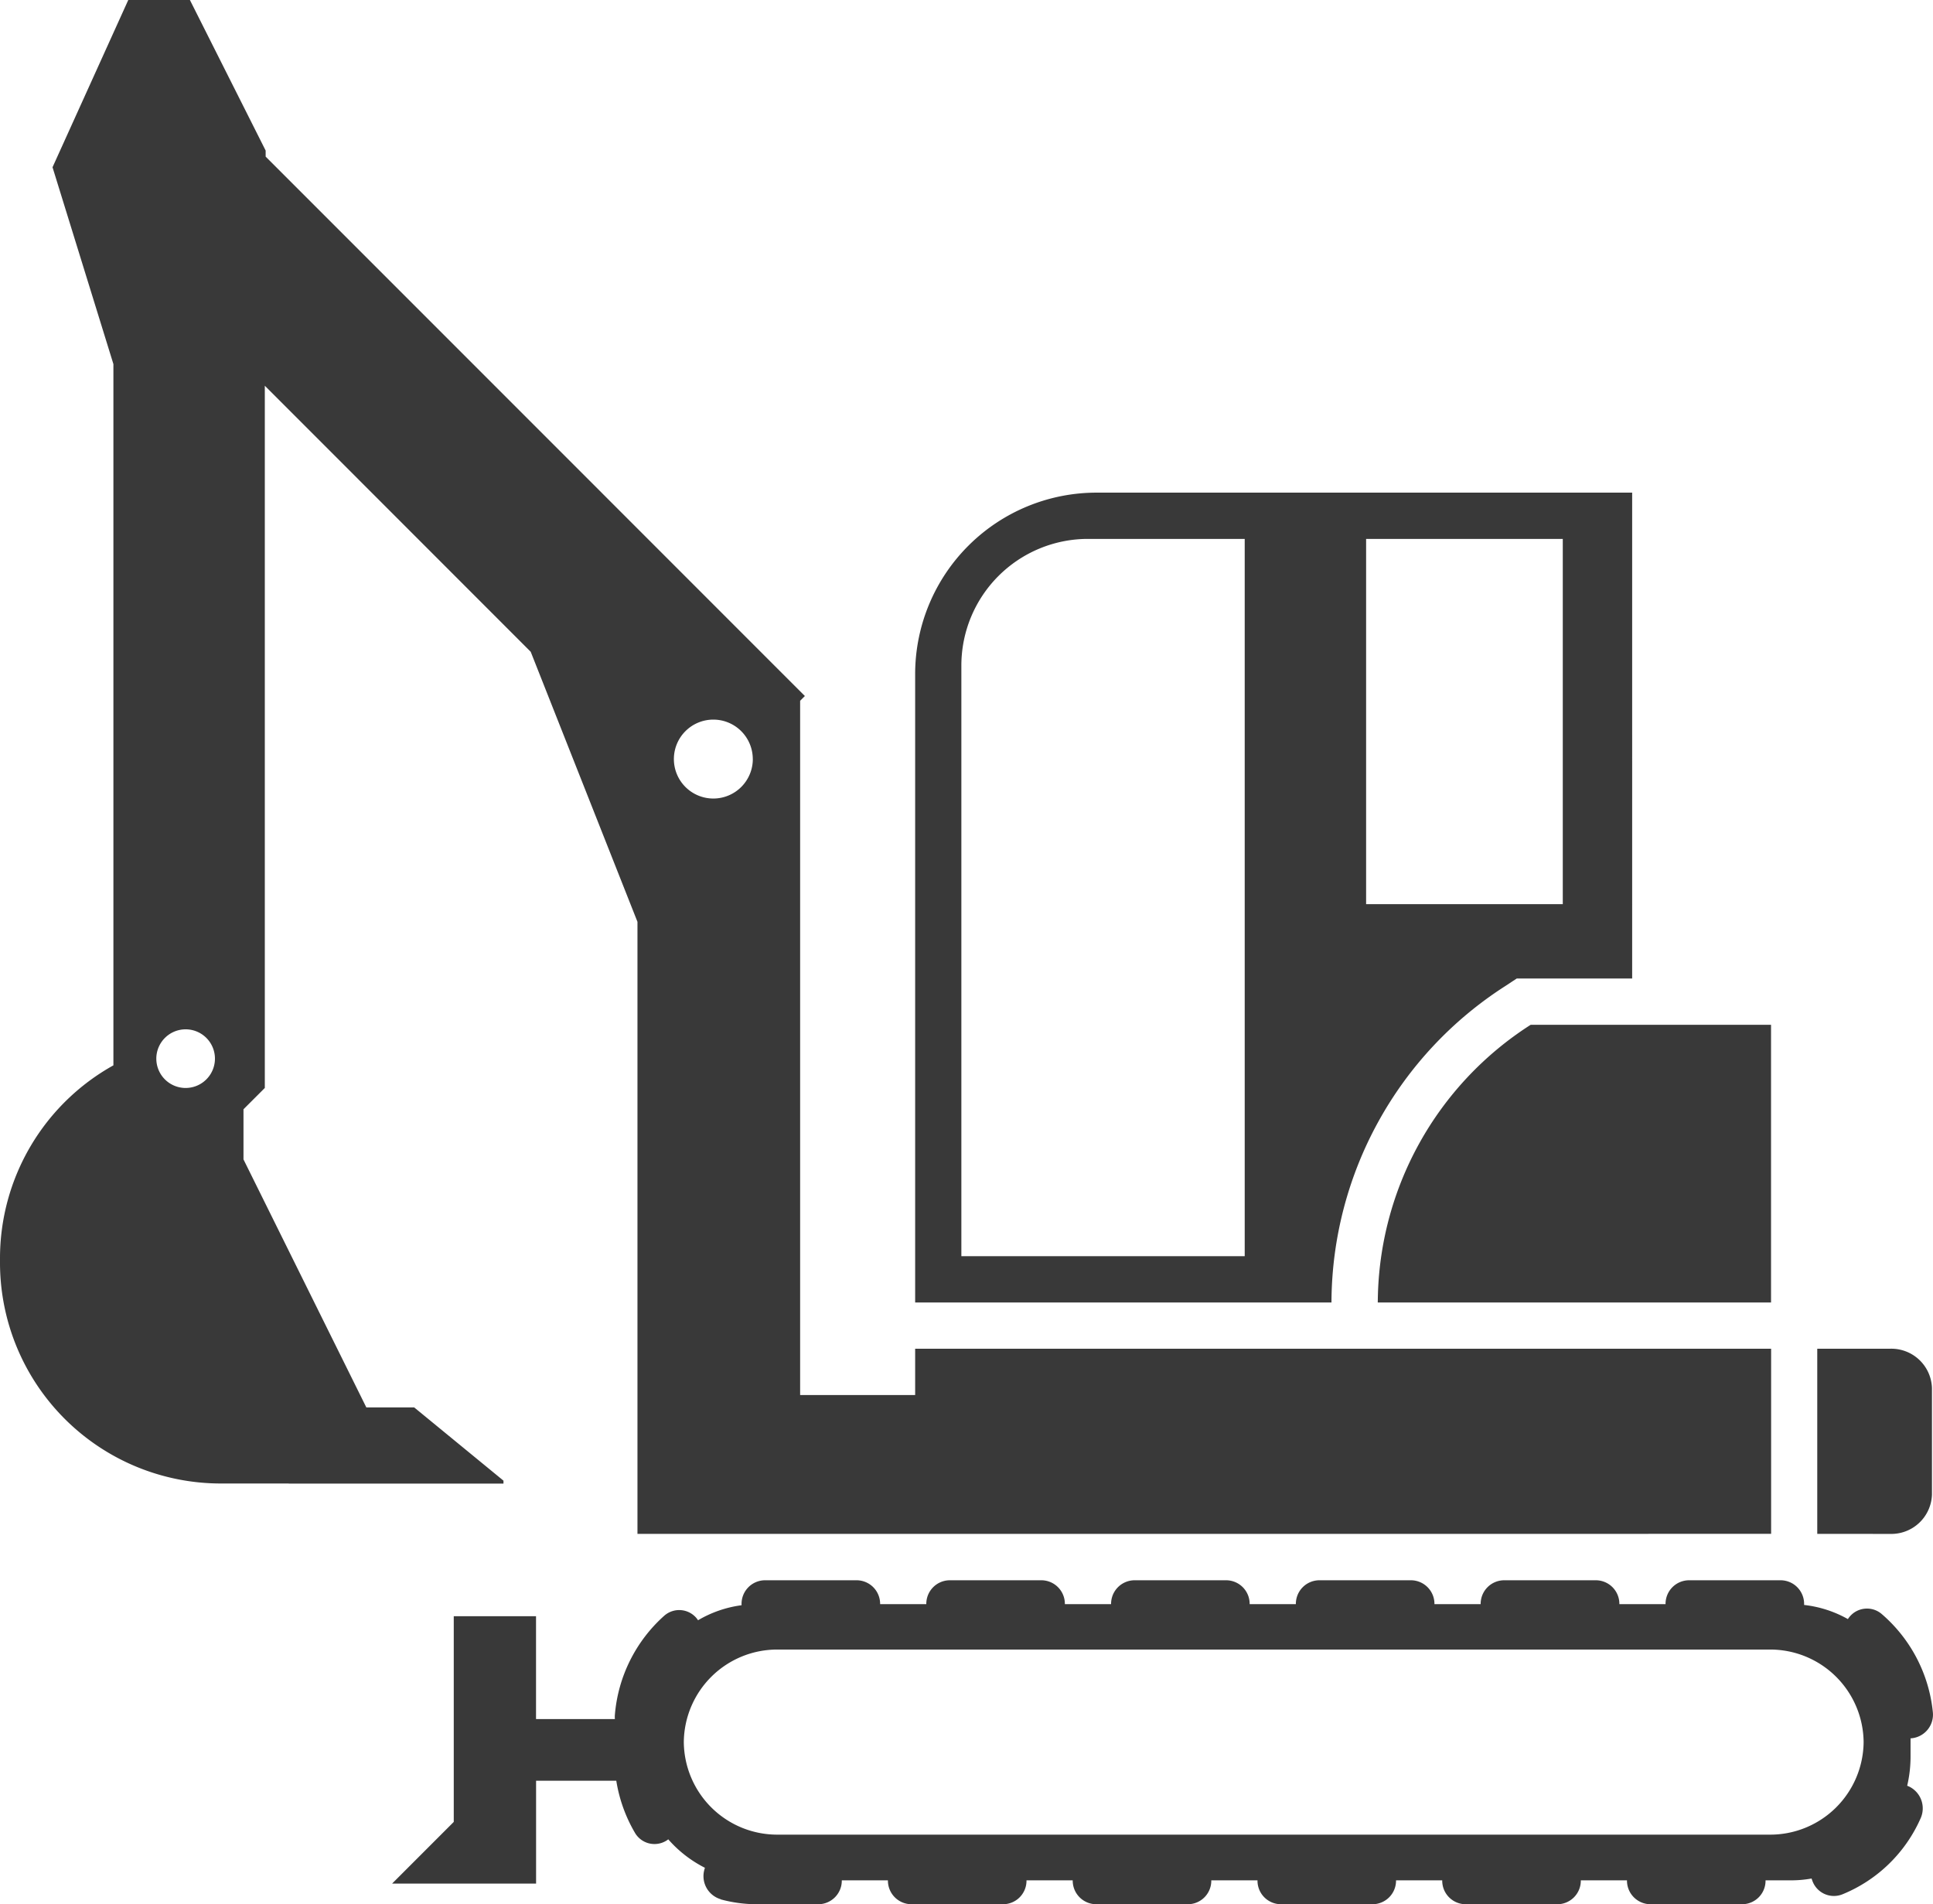
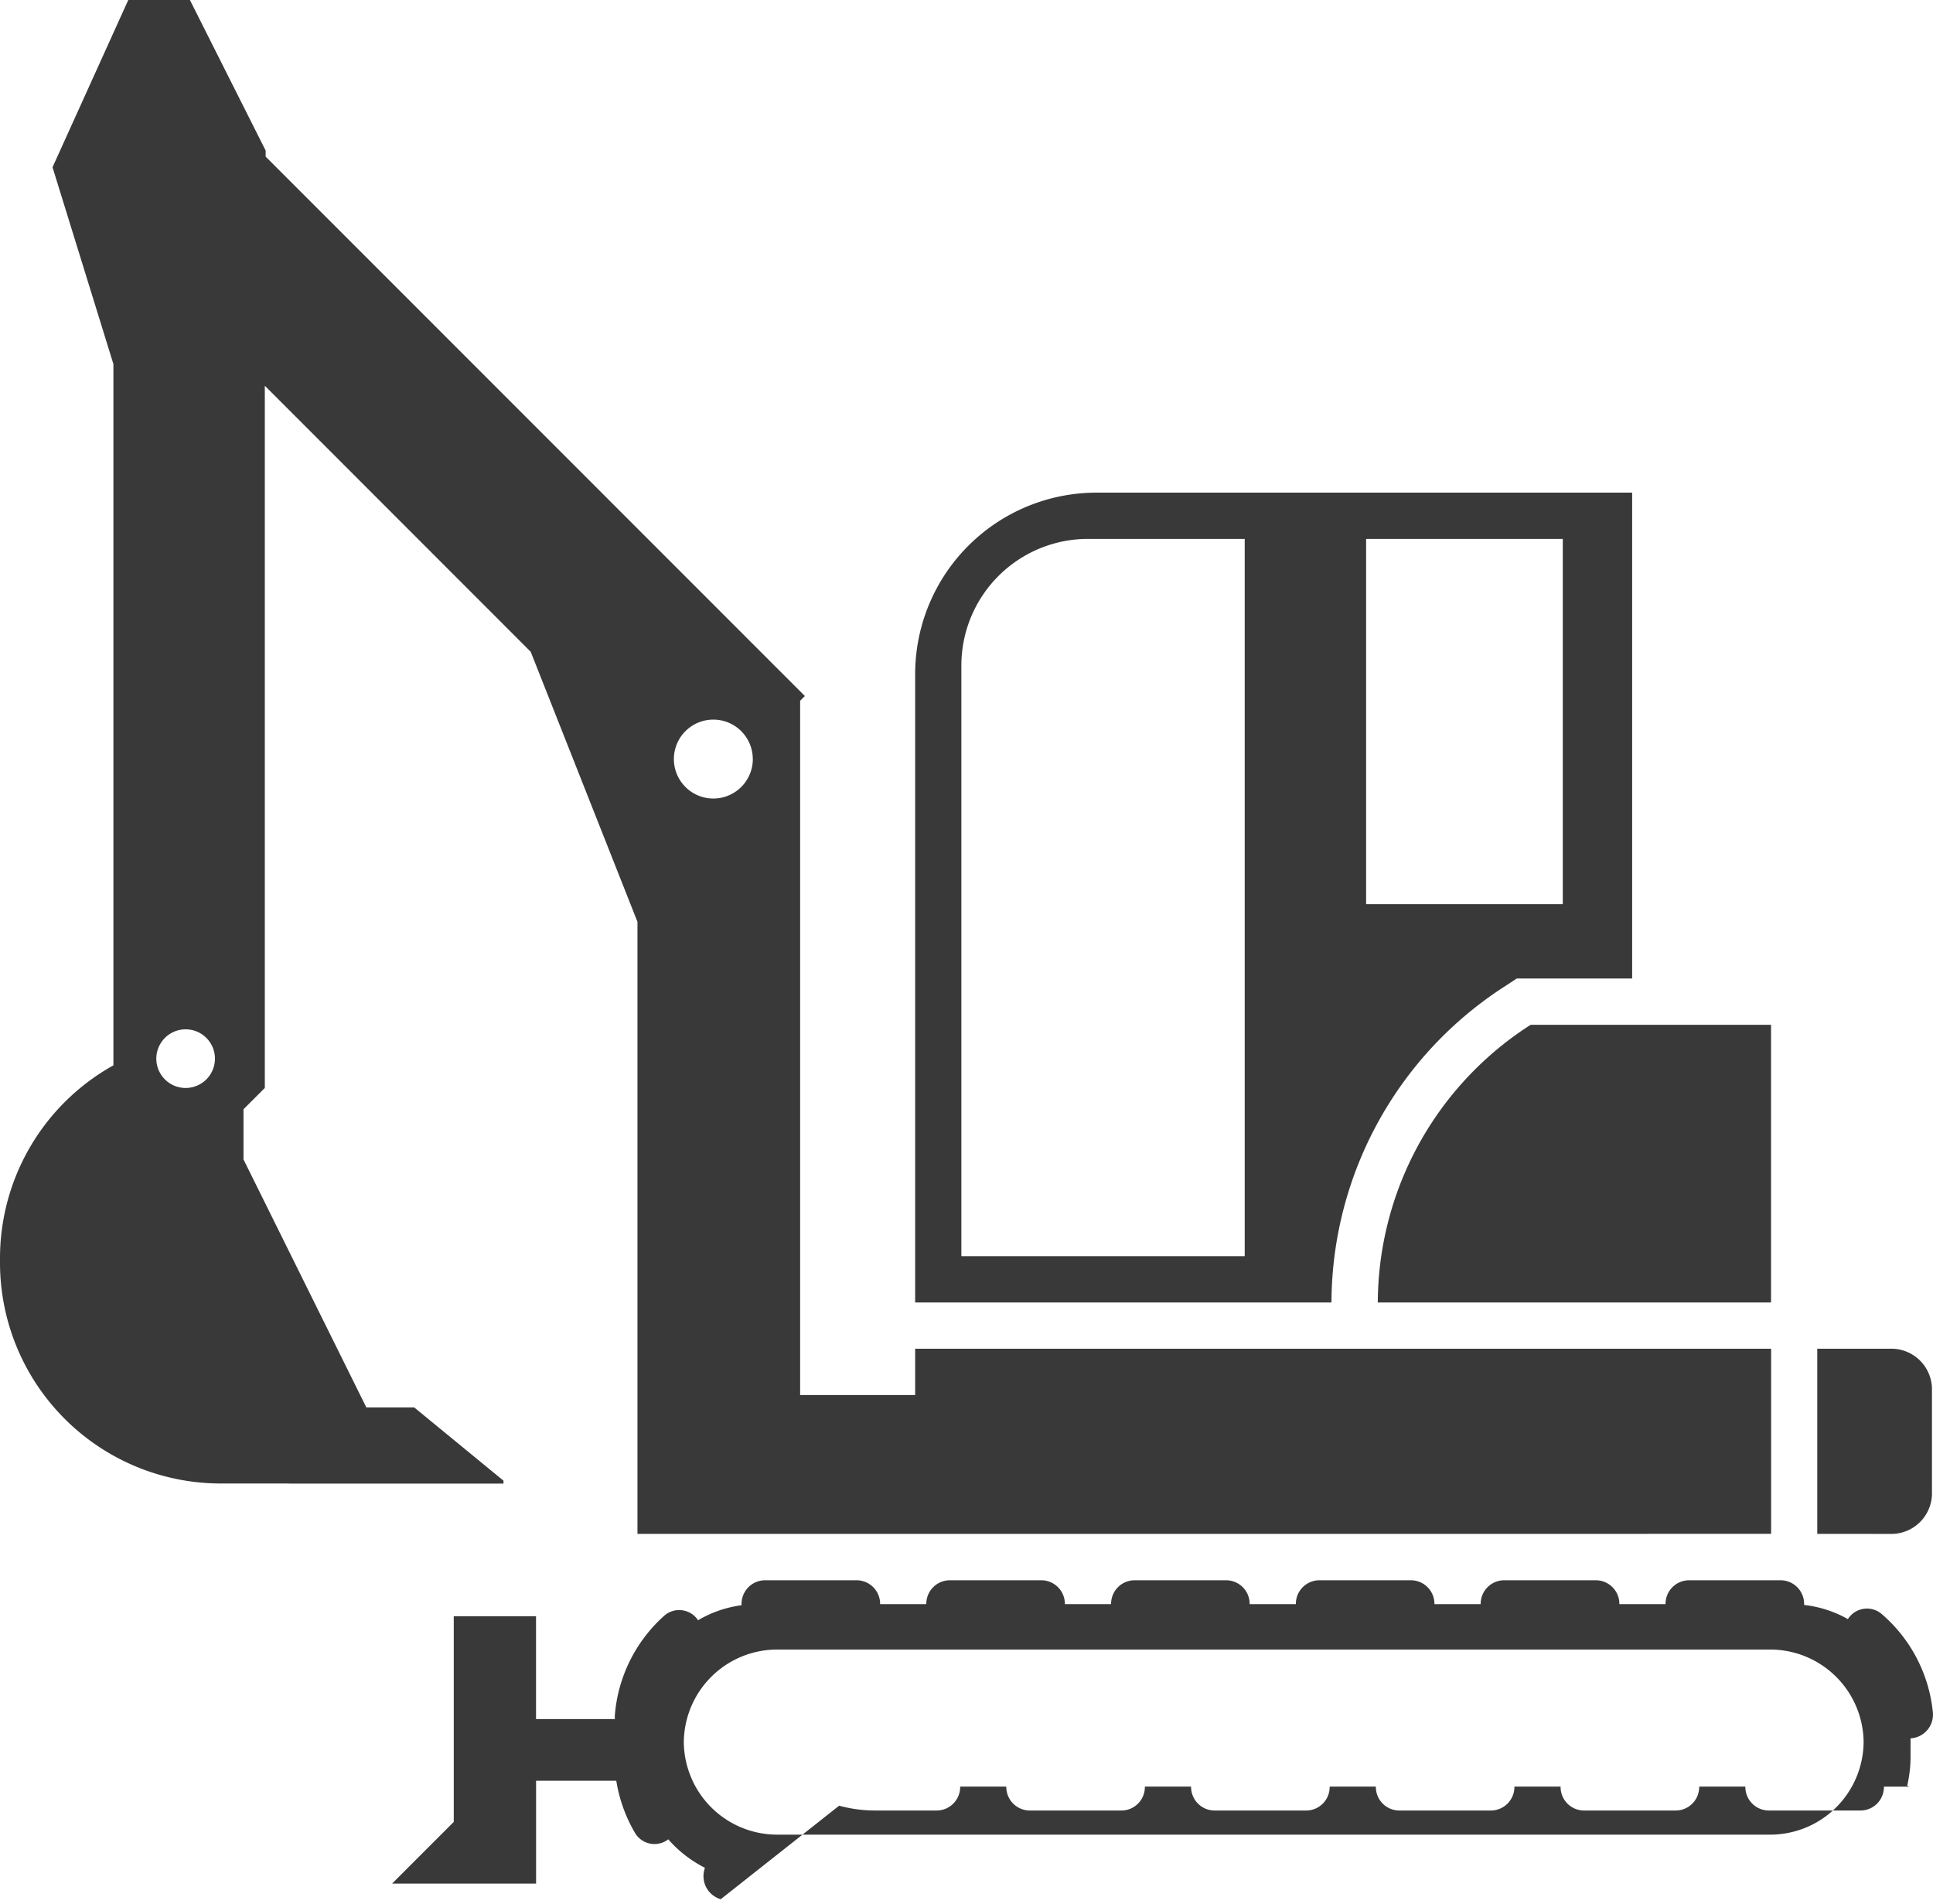
<svg xmlns="http://www.w3.org/2000/svg" width="147.574" height="145.334">
-   <path d="M55.024 144.966a1.833 1.833 0 01-1.257-2.227 1.389 1.389 0 01.051-.172 9.263 9.263 0 01-2.8-2.173 1.377 1.377 0 01-.141.1 1.726 1.726 0 01-2.418-.624 11.394 11.394 0 01-1.409-3.948h-6.123v7.851H29.935l4.707-4.708v-15.7h6.281v7.851h6.021a1.832 1.832 0 010-.339 11.391 11.391 0 013.76-7.543 1.724 1.724 0 012.489.2l.1.138a8.806 8.806 0 013.32-1.146v-.081a1.8 1.8 0 011.762-1.824h7.054a1.8 1.8 0 011.764 1.824h3.525a1.8 1.8 0 011.763-1.824h7.055a1.8 1.8 0 011.761 1.824h3.528a1.8 1.8 0 011.763-1.824h7.053a1.8 1.8 0 011.763 1.824h3.528a1.8 1.8 0 011.764-1.824h7.052a1.8 1.8 0 011.764 1.824h3.528a1.8 1.8 0 011.761-1.824h7.066a1.8 1.8 0 011.763 1.824h3.525a1.8 1.8 0 011.763-1.824h7.055a1.8 1.8 0 011.761 1.824v.06a8.786 8.786 0 013.342 1.079 1.688 1.688 0 01.1-.141 1.726 1.726 0 012.484-.245 11.382 11.382 0 013.9 7.465 1.813 1.813 0 01-1.561 2.011c-.048.007-.095.009-.139.012v1.394a9.721 9.721 0 01-.257 2.225c.055.021.106.042.16.067a1.853 1.853 0 01.865 2.42 11.107 11.107 0 01-5.986 5.807 1.747 1.747 0 01-2.28-1.046 1.925 1.925 0 01-.056-.167 8.918 8.918 0 01-1.58.139h-1.936a1.793 1.793 0 01-1.761 1.823h-7.055a1.8 1.8 0 01-1.763-1.823h-3.525a1.794 1.794 0 01-1.763 1.823h-7.055a1.794 1.794 0 01-1.762-1.823h-3.526a1.8 1.8 0 01-1.764 1.823h-7.049a1.793 1.793 0 01-1.764-1.823h-3.528a1.793 1.793 0 01-1.763 1.823h-7.053a1.8 1.8 0 01-1.763-1.823h-3.529a1.793 1.793 0 01-1.761 1.823h-7.055a1.8 1.8 0 01-1.763-1.823h-3.521a1.8 1.8 0 01-1.764 1.823h-4.695a10.531 10.531 0 01-2.781-.368zm87.253-11.992a7.132 7.132 0 00-7.192-7.065H59.396a7.132 7.132 0 00-7.191 7.065 7.132 7.132 0 007.191 7.063h75.689a7.132 7.132 0 007.192-7.063zm-93.61-15.895V70.362l-8.15-20.612-20.3-20.307v53.6l-1.628 1.627v3.827l9.378 18.929h3.653l6.817 5.591v.226H22.046v-.009h-5.195A16.858 16.858 0 010 96.388v-.348a16.854 16.854 0 018.658-14.723V27.791L4.01 12.766 9.793 0h4.705l5.783 11.492v.462l41.166 41.172-.361.362v52.994h8.781v-3.536h65.348v14.131zm90.071 0v-14.132h5.557a3.105 3.105 0 013.2 3v8.135a3.106 3.106 0 01-3.2 3zM69.867 99.416V51.385a13.852 13.852 0 0113.912-13.782h40.828V74.69h-8.814l-.882.581a28.8 28.8 0 00-13.26 24.022v.123zm35.321-.123a25.27 25.27 0 0111.67-21.071h18.351v21.194h-30.024v-.123zm-10.161-3.409v-54.75H83.042a9.667 9.667 0 00-9.647 9.671v45.079zM16.41 80.806a2.238 2.238 0 10-2.236 2.238 2.24 2.24 0 002.236-2.238zm102.9-11.792V41.135h-15.015v27.879zM57.471 57.939a3.012 3.012 0 10-3.012 3.012 3.015 3.015 0 003.015-3.012z" fill="#393939" fill-rule="evenodd" />
+   <path d="M55.024 144.966a1.833 1.833 0 01-1.257-2.227 1.389 1.389 0 01.051-.172 9.263 9.263 0 01-2.8-2.173 1.377 1.377 0 01-.141.1 1.726 1.726 0 01-2.418-.624 11.394 11.394 0 01-1.409-3.948h-6.123v7.851H29.935l4.707-4.708v-15.7h6.281v7.851h6.021a1.832 1.832 0 010-.339 11.391 11.391 0 013.76-7.543 1.724 1.724 0 012.489.2l.1.138a8.806 8.806 0 013.32-1.146v-.081a1.8 1.8 0 011.762-1.824h7.054a1.8 1.8 0 011.764 1.824h3.525a1.8 1.8 0 011.763-1.824h7.055a1.8 1.8 0 011.761 1.824h3.528a1.8 1.8 0 011.763-1.824h7.053a1.8 1.8 0 011.763 1.824h3.528a1.8 1.8 0 011.764-1.824h7.052a1.8 1.8 0 011.764 1.824h3.528a1.8 1.8 0 011.761-1.824h7.066a1.8 1.8 0 011.763 1.824h3.525a1.8 1.8 0 011.763-1.824h7.055a1.8 1.8 0 011.761 1.824v.06a8.786 8.786 0 013.342 1.079 1.688 1.688 0 01.1-.141 1.726 1.726 0 012.484-.245 11.382 11.382 0 013.9 7.465 1.813 1.813 0 01-1.561 2.011c-.048.007-.095.009-.139.012v1.394a9.721 9.721 0 01-.257 2.225c.055.021.106.042.16.067h-1.936a1.793 1.793 0 01-1.761 1.823h-7.055a1.8 1.8 0 01-1.763-1.823h-3.525a1.794 1.794 0 01-1.763 1.823h-7.055a1.794 1.794 0 01-1.762-1.823h-3.526a1.8 1.8 0 01-1.764 1.823h-7.049a1.793 1.793 0 01-1.764-1.823h-3.528a1.793 1.793 0 01-1.763 1.823h-7.053a1.8 1.8 0 01-1.763-1.823h-3.529a1.793 1.793 0 01-1.761 1.823h-7.055a1.8 1.8 0 01-1.763-1.823h-3.521a1.8 1.8 0 01-1.764 1.823h-4.695a10.531 10.531 0 01-2.781-.368zm87.253-11.992a7.132 7.132 0 00-7.192-7.065H59.396a7.132 7.132 0 00-7.191 7.065 7.132 7.132 0 007.191 7.063h75.689a7.132 7.132 0 007.192-7.063zm-93.61-15.895V70.362l-8.15-20.612-20.3-20.307v53.6l-1.628 1.627v3.827l9.378 18.929h3.653l6.817 5.591v.226H22.046v-.009h-5.195A16.858 16.858 0 010 96.388v-.348a16.854 16.854 0 018.658-14.723V27.791L4.01 12.766 9.793 0h4.705l5.783 11.492v.462l41.166 41.172-.361.362v52.994h8.781v-3.536h65.348v14.131zm90.071 0v-14.132h5.557a3.105 3.105 0 013.2 3v8.135a3.106 3.106 0 01-3.2 3zM69.867 99.416V51.385a13.852 13.852 0 0113.912-13.782h40.828V74.69h-8.814l-.882.581a28.8 28.8 0 00-13.26 24.022v.123zm35.321-.123a25.27 25.27 0 0111.67-21.071h18.351v21.194h-30.024v-.123zm-10.161-3.409v-54.75H83.042a9.667 9.667 0 00-9.647 9.671v45.079zM16.41 80.806a2.238 2.238 0 10-2.236 2.238 2.24 2.24 0 002.236-2.238zm102.9-11.792V41.135h-15.015v27.879zM57.471 57.939a3.012 3.012 0 10-3.012 3.012 3.015 3.015 0 003.015-3.012z" fill="#393939" fill-rule="evenodd" />
</svg>